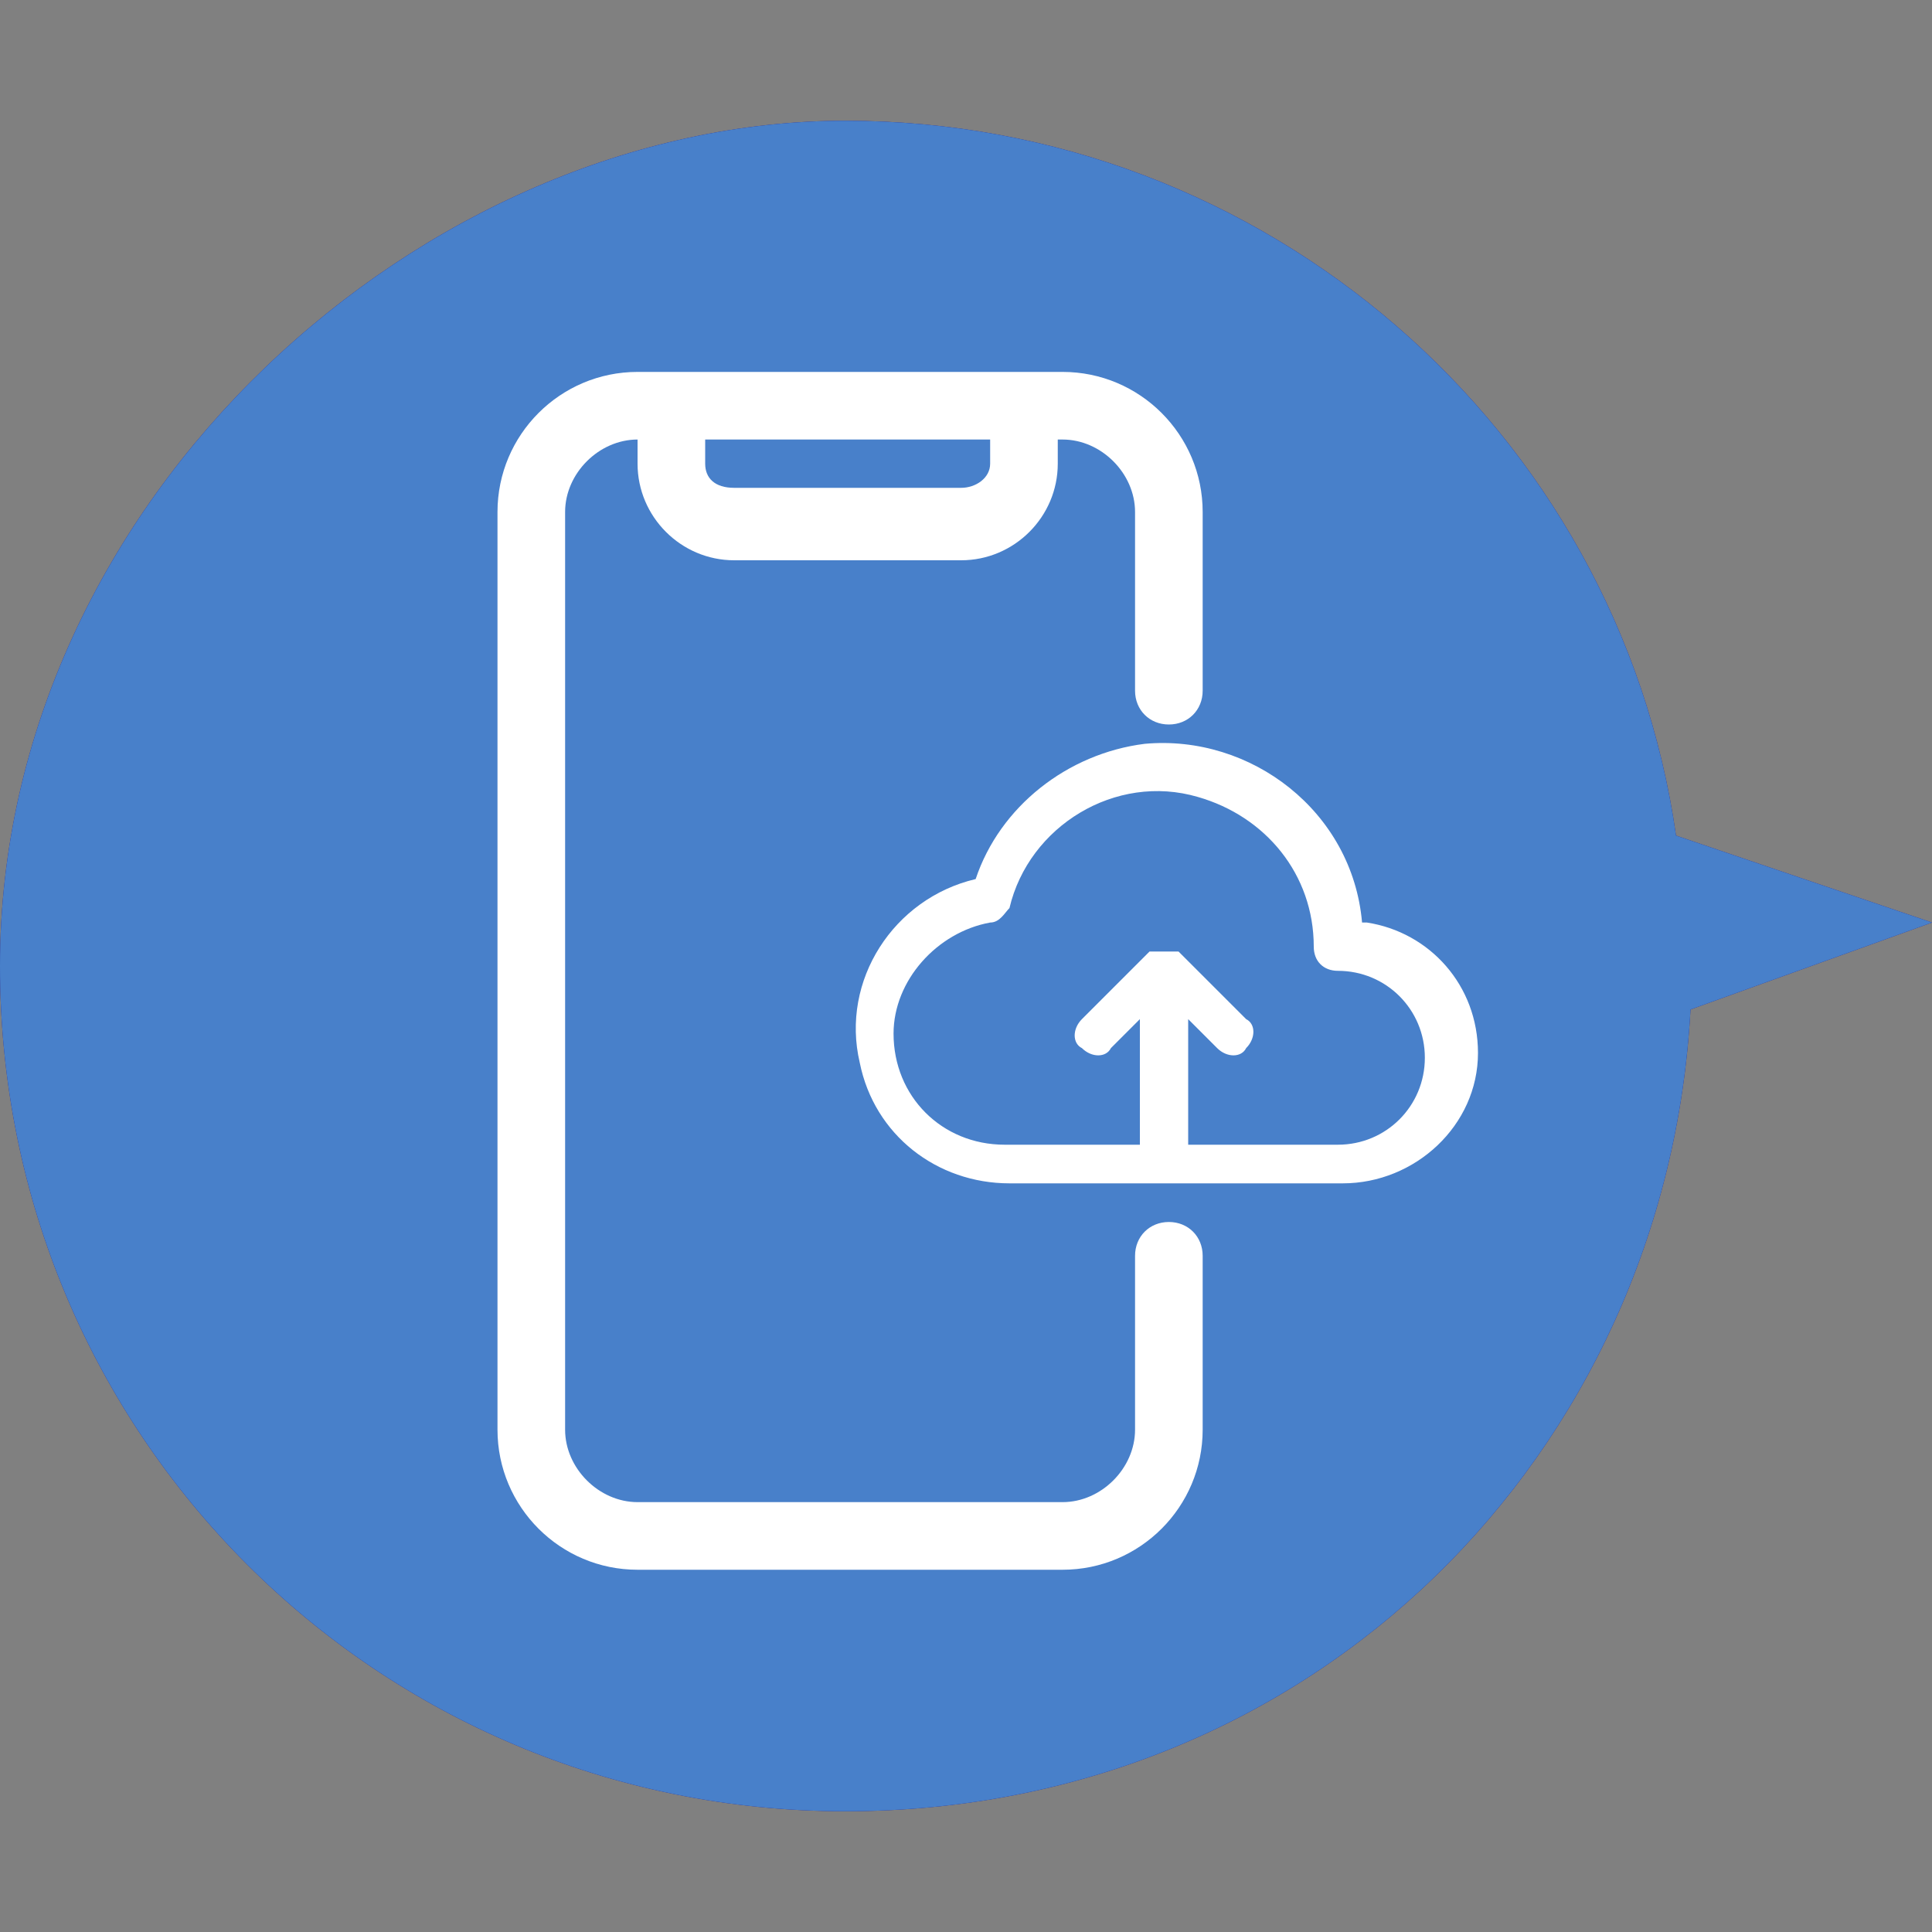
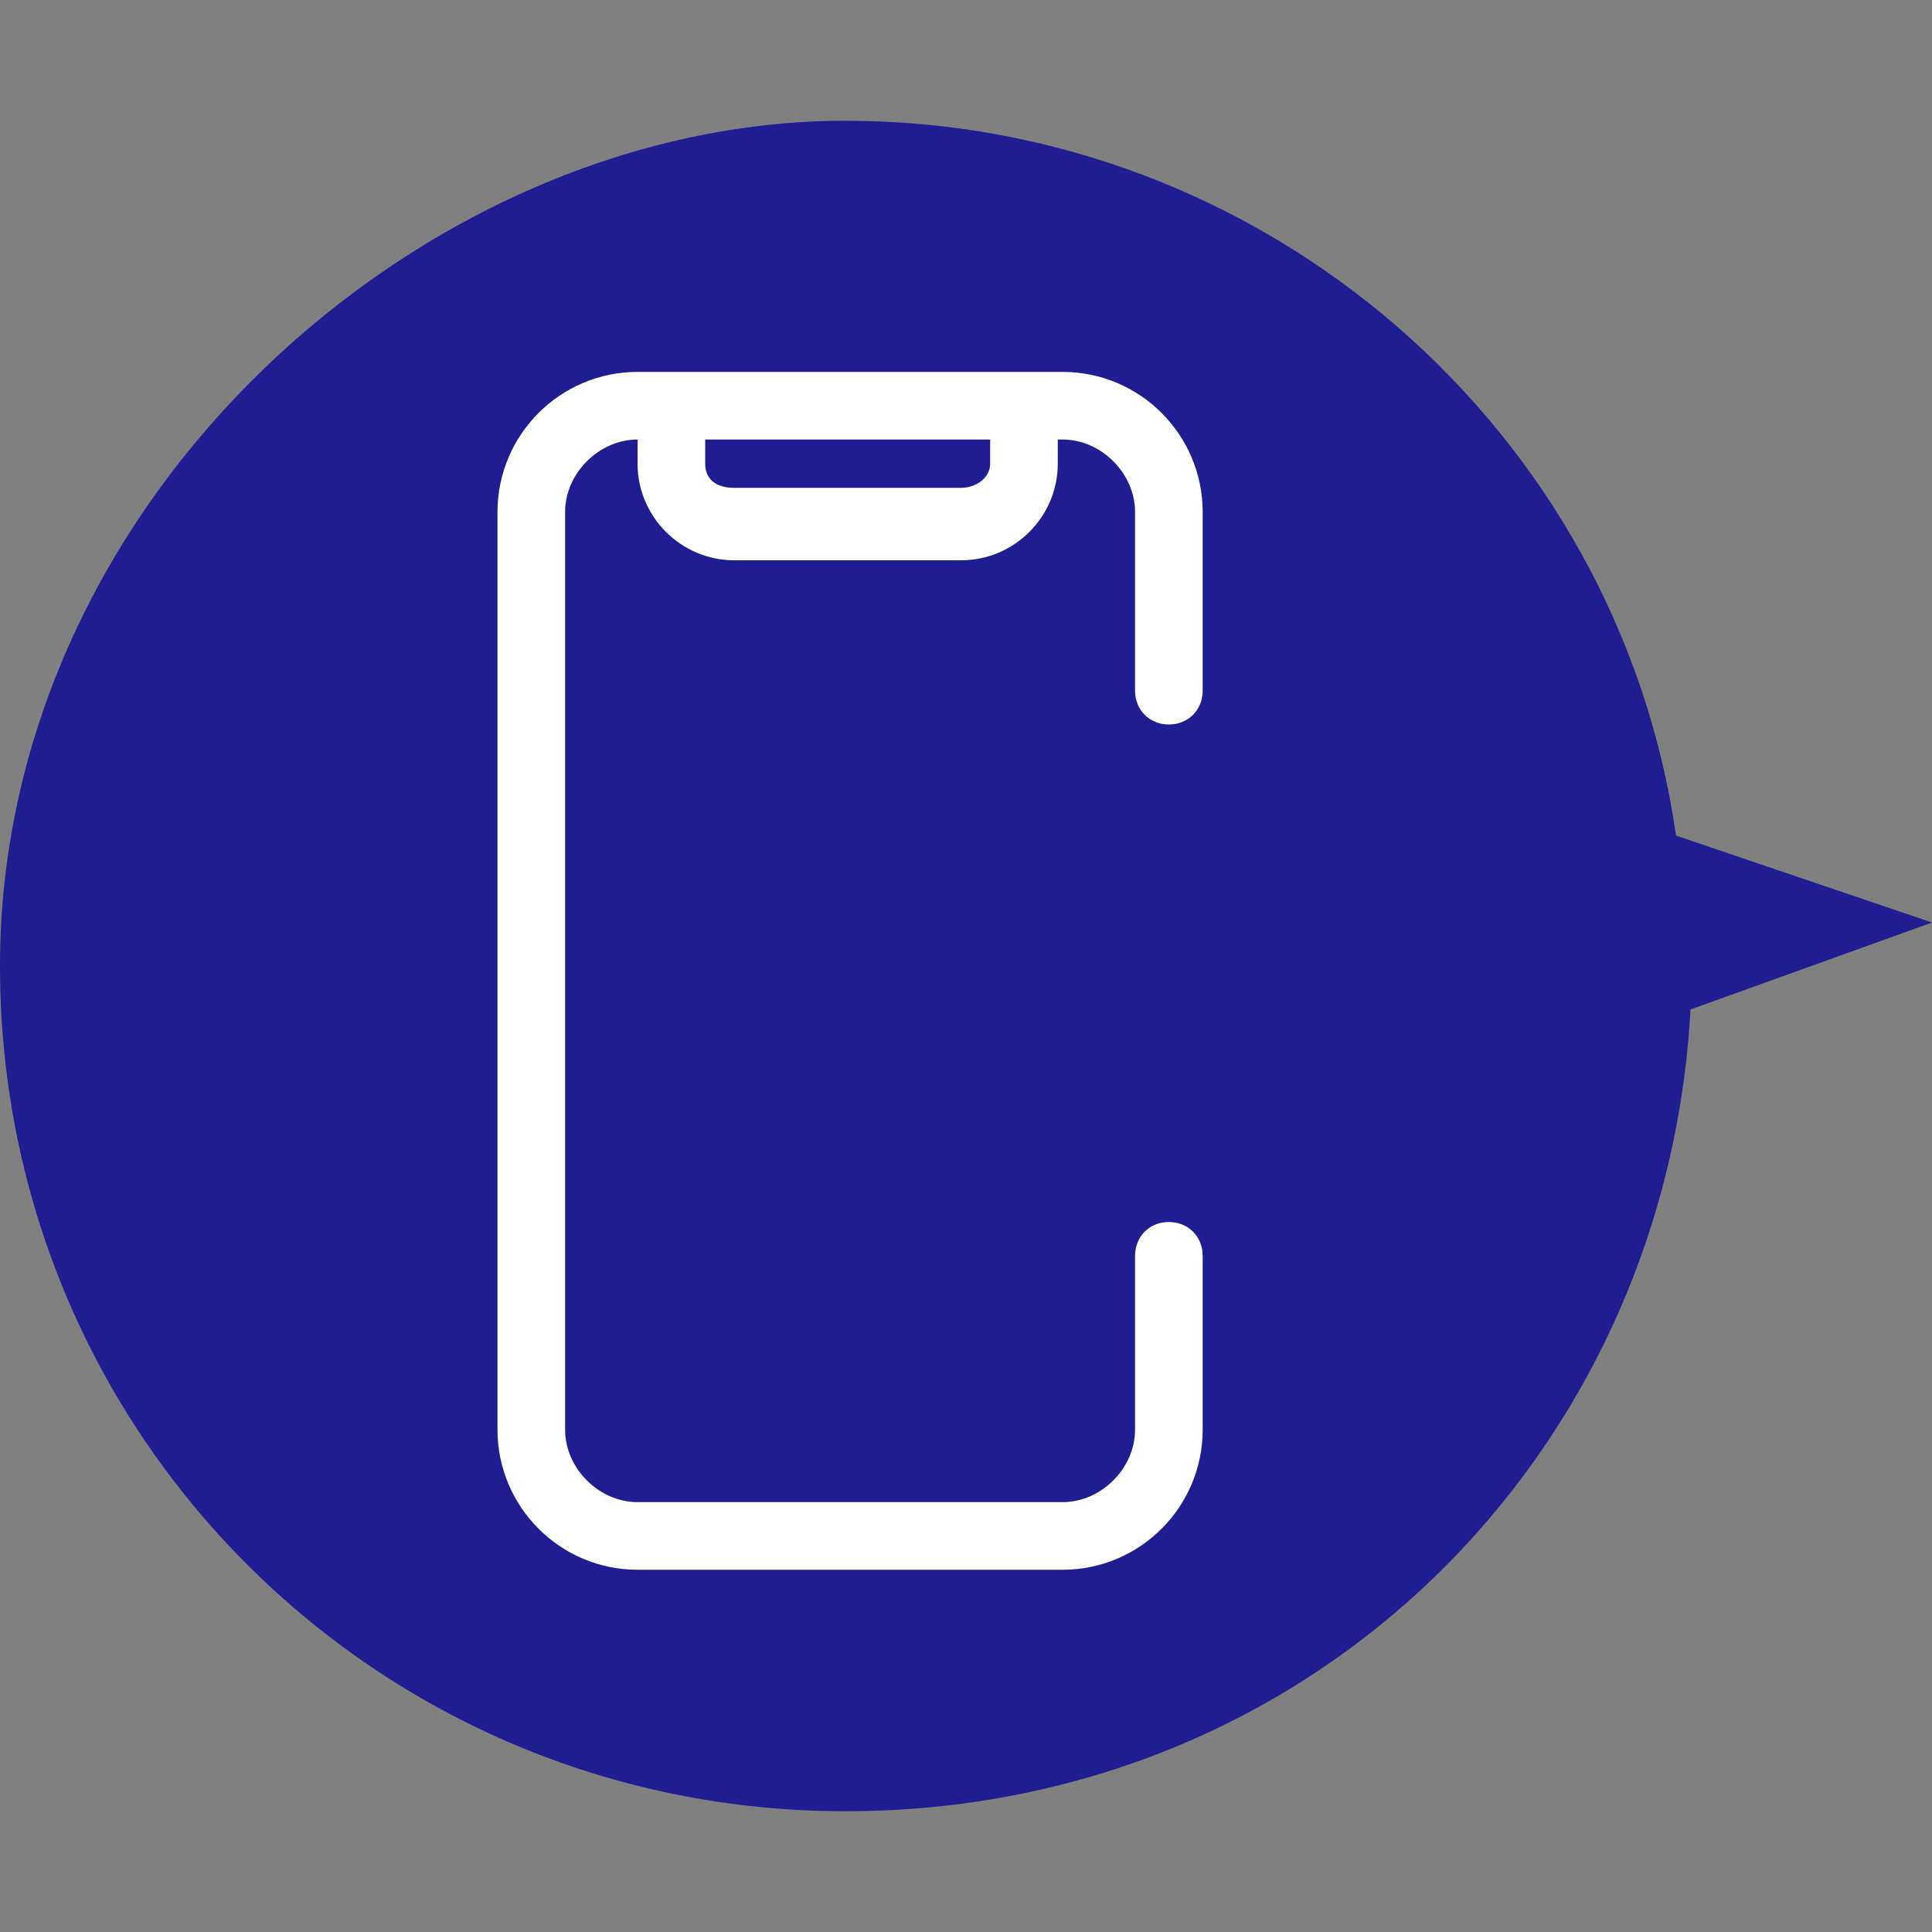
<svg xmlns="http://www.w3.org/2000/svg" id="_レイヤー_1" data-name="レイヤー 1" version="1.1" viewBox="0 0 40 40">
  <rect x="0" y="0" width="40" height="40" fill="#808080" stroke="none" />
  <defs>
    <style>
      .cls-1 {
        fill: #4880ca;
      }

      .cls-1, .cls-2, .cls-3 {
        stroke-width: 0px;
      }

      .cls-2 {
        fill: #201c91;
      }

      .cls-3 {
        fill: #fff;
      }
    </style>
  </defs>
  <path class="cls-2" d="M40,19.1l-5.3-1.8c-1.2-8.4-8.5-14.8-17.2-14.8S0,10.3,0,20s7.8,17.5,17.5,17.5,17-7.4,17.5-16.6l5-1.8Z" />
-   <path class="cls-3" d="M27.9,12.6c-5.2-.9-8.5-4-9.6-5.3l-.8-.9-.8.9c-1.2,1.3-4.4,4.4-9.6,5.3l-.9.2v.9c0,9.4,3,14.5,5.5,17.2,2.4,2.6,4.8,3.5,5.5,3.7h.3c0,0,.3,0,.3,0,1.1-.3,10.8-3.8,11-20.9v-.9l-.9-.2ZM26.1,19.9h-7.2v-9.1c1.8,1.4,4.3,3,7.7,3.7,0,2-.2,3.8-.5,5.4ZM16.1,10.8v9.1h-7.2c-.3-1.6-.5-3.4-.6-5.4,3.4-.7,6-2.3,7.8-3.7ZM13.2,29.4c-1.3-1.4-2.6-3.5-3.6-6.7h6.5v9c-.8-.5-1.9-1.2-2.9-2.3ZM18.9,31.7v-9h6.5c-1.7,5.4-4.6,7.9-6.5,9Z" />
-   <path class="cls-1" d="M40,19.1l-5.3-1.8c-1.2-8.4-8.5-14.8-17.2-14.8S0,10.3,0,20s7.8,17.5,17.5,17.5,17-7.4,17.5-16.6l5-1.8Z" />
  <path class="cls-3" d="M21.9,9.1v.5c0,1.1-.9,2-2,2h-4.7c-1.1,0-2-.9-2-2v-.5c-.8,0-1.5.7-1.5,1.5v19c0,.8.7,1.5,1.5,1.5h8.8c.8,0,1.5-.7,1.5-1.5v-3.6c0-.4.3-.7.7-.7s.7.3.7.7v3.6c0,1.6-1.3,2.9-2.9,2.9h-8.8c-1.6,0-2.9-1.3-2.9-2.9V10.6c0-1.6,1.3-2.9,2.9-2.9h8.8c1.6,0,2.9,1.3,2.9,2.9v3.7c0,.4-.3.7-.7.7s-.7-.3-.7-.7v-3.7c0-.8-.7-1.5-1.5-1.5h0ZM14.6,9.1v.5c0,.3.2.5.6.5h4.7c.3,0,.6-.2.6-.5v-.5h-5.8Z" />
-   <path class="cls-3" d="M28.2,19.1c-.2-2.3-2.3-3.9-4.5-3.7-1.6.2-3,1.3-3.5,2.8-1.7.4-2.8,2.1-2.4,3.8.3,1.5,1.6,2.5,3.1,2.5h6.9c1.5,0,2.8-1.2,2.8-2.7,0-1.4-1-2.5-2.3-2.7ZM27.8,23.7h-3.2v-2.6l.6.6c.2.2.5.2.6,0,.2-.2.2-.5,0-.6l-1.4-1.4s0,0-.1,0c-.1,0-.2,0-.4,0,0,0-.1,0-.1,0l-1.4,1.4c-.2.2-.2.5,0,.6.2.2.5.2.6,0l.6-.6v2.6h-2.8c-1.3,0-2.3-1-2.3-2.3,0-1.1.9-2.1,2-2.3.2,0,.3-.2.4-.3.4-1.7,2.2-2.8,3.9-2.3,1.4.4,2.4,1.6,2.4,3.1,0,.3.2.5.5.5,1,0,1.8.8,1.8,1.8s-.8,1.8-1.8,1.8Z" />
</svg>